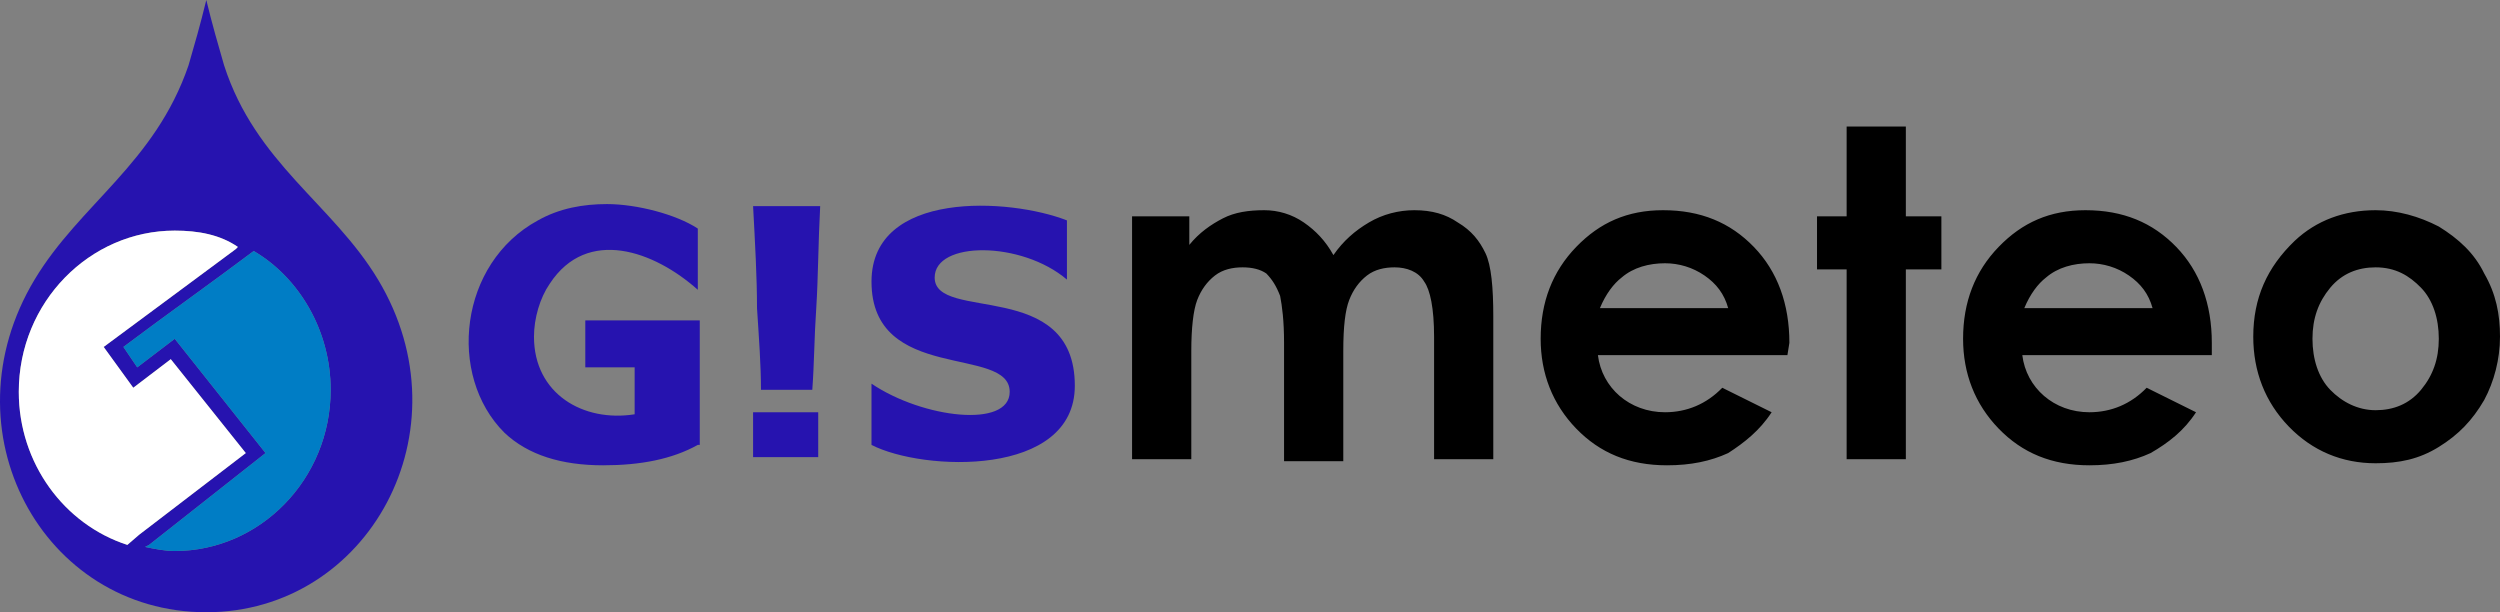
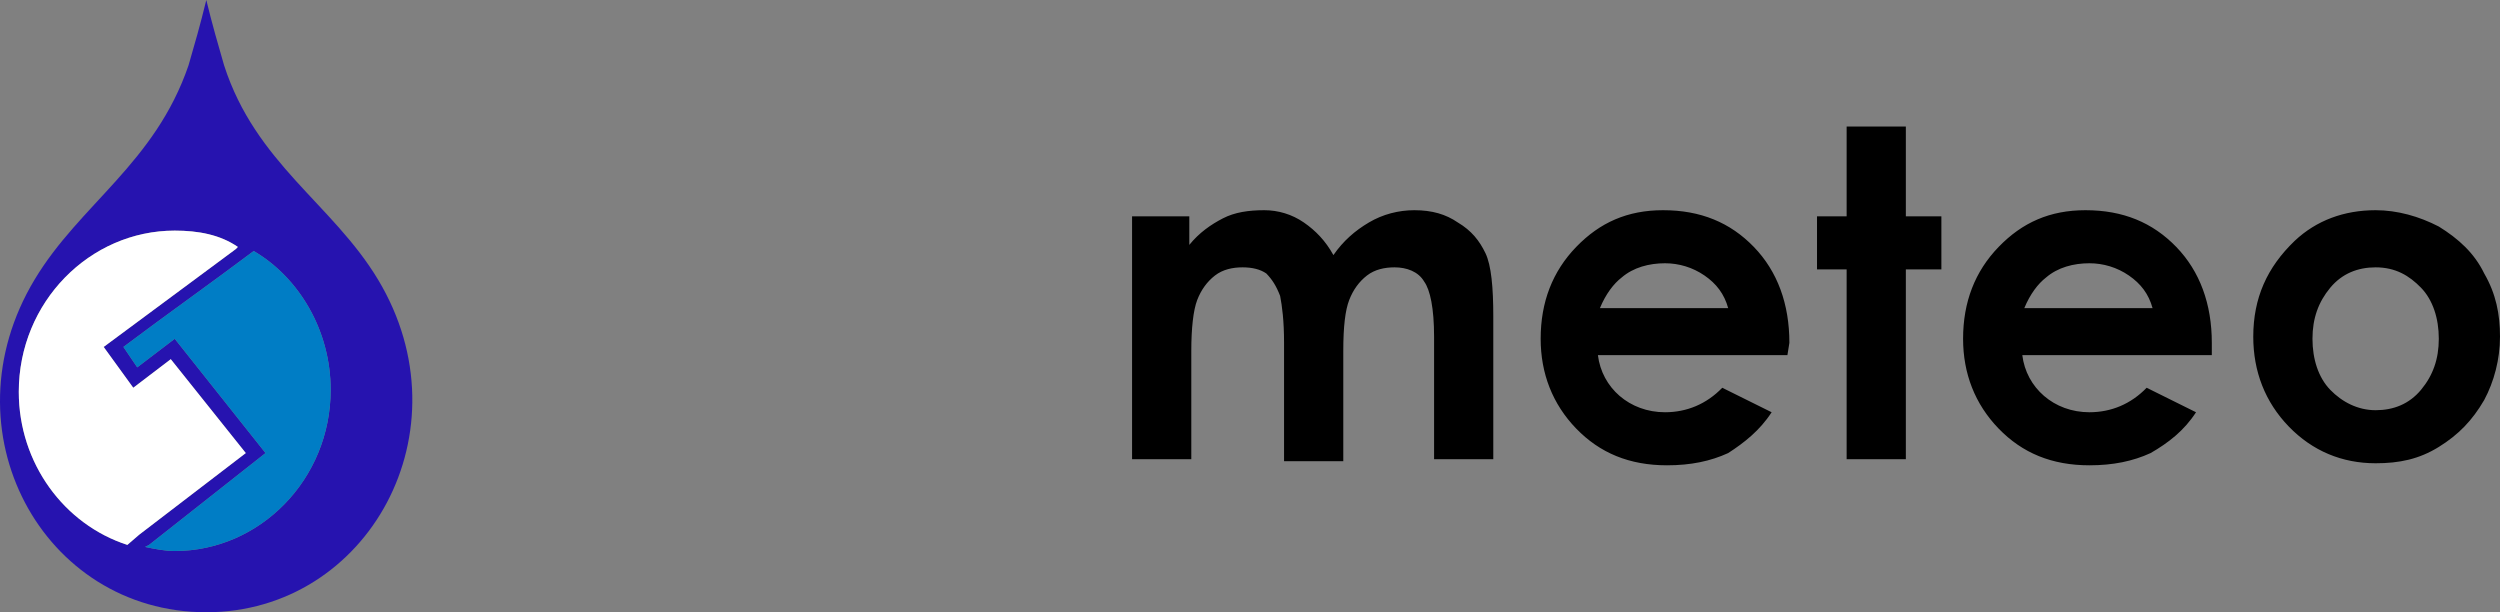
<svg xmlns="http://www.w3.org/2000/svg" width="98" height="24" viewBox="0 0 98 24" fill="none">
  <rect x="0" y="0" width="98" height="24" fill="#808080" stroke="none" />
  <path d="M8.087 24C1.665 24 -2.204 16.88 1.356 10.96C3.135 8 6.076 6.4 7.391 2.56C7.623 1.76 7.855 0.96 8.087 -9.53674e-09C8.32 0.96 8.552 1.76 8.784 2.56C10.022 6.4 13.04 8 14.819 10.96C18.379 16.88 14.432 24 8.087 24ZM6.849 9.04C3.522 9.04 0.737 11.84 0.737 15.36C0.737 18.16 2.516 20.56 4.992 21.36L5.457 20.96L9.635 17.76L6.695 14.08L5.224 15.2L4.064 13.6L9.248 9.76L9.325 9.68C8.629 9.2 7.778 9.04 6.849 9.04ZM5.689 21.44C6.076 21.52 6.463 21.6 6.849 21.6C10.177 21.6 12.962 18.8 12.962 15.28C12.962 12.96 11.724 10.88 9.945 9.84C8.242 11.12 6.54 12.32 4.838 13.6L5.379 14.4L6.849 13.28L10.409 17.76L5.844 21.36L5.689 21.44Z" fill="#2613AF" />
  <path fill-rule="evenodd" clip-rule="evenodd" d="M6.849 9.04C3.522 9.04 0.736 11.84 0.736 15.36C0.736 18.16 2.516 20.56 4.992 21.36L5.456 20.96L9.635 17.76L6.694 14.08L5.224 15.2L4.064 13.6L9.248 9.76L9.325 9.68C8.629 9.2 7.778 9.04 6.849 9.04Z" fill="white" />
  <path fill-rule="evenodd" clip-rule="evenodd" d="M5.689 21.44C6.076 21.52 6.463 21.6 6.85 21.6C10.177 21.6 12.963 18.8 12.963 15.28C12.963 12.96 11.725 10.88 9.945 9.84C8.243 11.12 6.54 12.32 4.838 13.6L5.38 14.4L6.85 13.28L10.409 17.76L5.844 21.36L5.689 21.44Z" fill="#007DC5" />
  <path d="M44.3 8.48H46.621V9.6C47.008 9.12 47.472 8.8 47.937 8.56C48.401 8.32 48.943 8.24 49.562 8.24C50.103 8.24 50.645 8.4 51.109 8.72C51.573 9.04 51.96 9.44 52.27 10C52.657 9.44 53.121 9.04 53.663 8.72C54.204 8.4 54.823 8.24 55.442 8.24C56.139 8.24 56.68 8.4 57.145 8.72C57.686 9.04 57.996 9.44 58.228 9.92C58.46 10.4 58.537 11.28 58.537 12.4V18H56.216V13.2C56.216 12.08 56.061 11.36 55.829 11.04C55.597 10.64 55.133 10.48 54.668 10.48C54.282 10.48 53.895 10.56 53.585 10.8C53.276 11.04 53.044 11.36 52.889 11.76C52.734 12.16 52.657 12.8 52.657 13.76V18.08H50.335V13.44C50.335 12.56 50.258 12 50.181 11.6C50.026 11.2 49.871 10.96 49.639 10.72C49.407 10.56 49.097 10.48 48.71 10.48C48.323 10.48 47.937 10.56 47.627 10.8C47.318 11.04 47.085 11.36 46.931 11.76C46.776 12.16 46.699 12.88 46.699 13.76V18H44.377V8.48H44.3ZM70.067 13.92H62.638C62.716 14.56 63.025 15.12 63.489 15.52C63.954 15.92 64.573 16.16 65.269 16.16C66.12 16.16 66.894 15.84 67.513 15.2L69.448 16.16C68.983 16.88 68.364 17.36 67.745 17.76C67.049 18.08 66.275 18.24 65.347 18.24C63.876 18.24 62.716 17.76 61.787 16.8C60.859 15.84 60.394 14.64 60.394 13.28C60.394 11.84 60.859 10.64 61.787 9.68C62.716 8.72 63.799 8.24 65.192 8.24C66.662 8.24 67.823 8.72 68.751 9.68C69.68 10.64 70.144 11.92 70.144 13.44L70.067 13.92ZM67.745 12.08C67.59 11.52 67.281 11.12 66.817 10.8C66.352 10.48 65.811 10.32 65.269 10.32C64.65 10.32 64.031 10.48 63.567 10.88C63.257 11.12 62.948 11.52 62.716 12.08H67.745ZM72.388 4.96H74.709V8.48H76.102V10.56H74.709V18H72.388V10.56H71.227V8.48H72.388V4.96ZM86.703 13.92H79.274C79.352 14.56 79.661 15.12 80.126 15.52C80.59 15.92 81.209 16.16 81.905 16.16C82.756 16.16 83.53 15.84 84.149 15.2L86.084 16.16C85.619 16.88 85 17.36 84.304 17.76C83.608 18.08 82.834 18.24 81.905 18.24C80.435 18.24 79.274 17.76 78.346 16.8C77.417 15.84 76.953 14.64 76.953 13.28C76.953 11.84 77.417 10.64 78.346 9.68C79.274 8.72 80.358 8.24 81.751 8.24C83.221 8.24 84.381 8.72 85.31 9.68C86.238 10.64 86.703 11.92 86.703 13.44V13.92ZM84.381 12.08C84.227 11.52 83.917 11.12 83.453 10.8C82.989 10.48 82.447 10.32 81.905 10.32C81.286 10.32 80.667 10.48 80.203 10.88C79.893 11.12 79.584 11.52 79.352 12.08H84.381ZM93.125 8.24C93.976 8.24 94.827 8.48 95.601 8.88C96.375 9.36 96.994 9.92 97.381 10.72C97.845 11.52 98 12.32 98 13.2C98 14.08 97.768 14.96 97.381 15.68C96.916 16.48 96.375 17.04 95.601 17.52C94.827 18 94.053 18.16 93.125 18.16C91.81 18.16 90.649 17.68 89.72 16.72C88.792 15.76 88.328 14.56 88.328 13.2C88.328 11.68 88.869 10.48 89.953 9.44C90.804 8.64 91.887 8.24 93.125 8.24ZM93.125 10.48C92.429 10.48 91.81 10.72 91.345 11.28C90.881 11.84 90.649 12.48 90.649 13.28C90.649 14.08 90.881 14.8 91.345 15.28C91.81 15.76 92.429 16.08 93.125 16.08C93.821 16.08 94.44 15.84 94.905 15.28C95.369 14.72 95.601 14.08 95.601 13.28C95.601 12.48 95.369 11.76 94.905 11.28C94.44 10.8 93.899 10.48 93.125 10.48Z" fill="black" />
-   <path d="M34.163 15.04C36.175 16.4 39.58 16.8 39.58 15.36C39.58 13.52 34.163 15.04 34.163 11.04C34.163 7.44 39.58 7.76 41.824 8.64V10.96C40.044 9.44 36.639 9.44 36.639 10.88C36.639 12.64 42.133 10.88 42.133 15.12C42.133 18.72 36.175 18.48 34.163 17.44V15.04ZM29.521 16.16H32.074V17.92H29.521V16.16ZM29.521 8.08C29.985 8.08 30.372 8.08 30.836 8.08C31.3 8.08 31.687 8.08 32.151 8.08C32.074 9.52 32.074 10.88 31.997 12.08C31.919 13.2 31.919 14.24 31.842 15.28C31.532 15.28 31.146 15.28 30.836 15.28C30.527 15.28 30.14 15.28 29.83 15.28C29.83 14.32 29.753 13.28 29.675 12.08C29.675 10.88 29.598 9.52 29.521 8.08ZM27.354 17.44C26.348 18 25.11 18.24 23.64 18.24C22.015 18.24 20.7 17.84 19.771 16.96C17.527 14.72 17.991 10.32 21.087 8.64C21.938 8.16 22.866 8 23.795 8C24.955 8 26.503 8.4 27.354 8.96V11.36C25.652 9.84 23.021 8.88 21.551 11.12C21.164 11.68 20.932 12.48 20.932 13.2C20.932 15.44 22.866 16.56 24.878 16.24V14.4H24.646H22.944V12.56H27.431V12.64V14.32V17.44H27.354Z" fill="#2613AF" />
</svg>